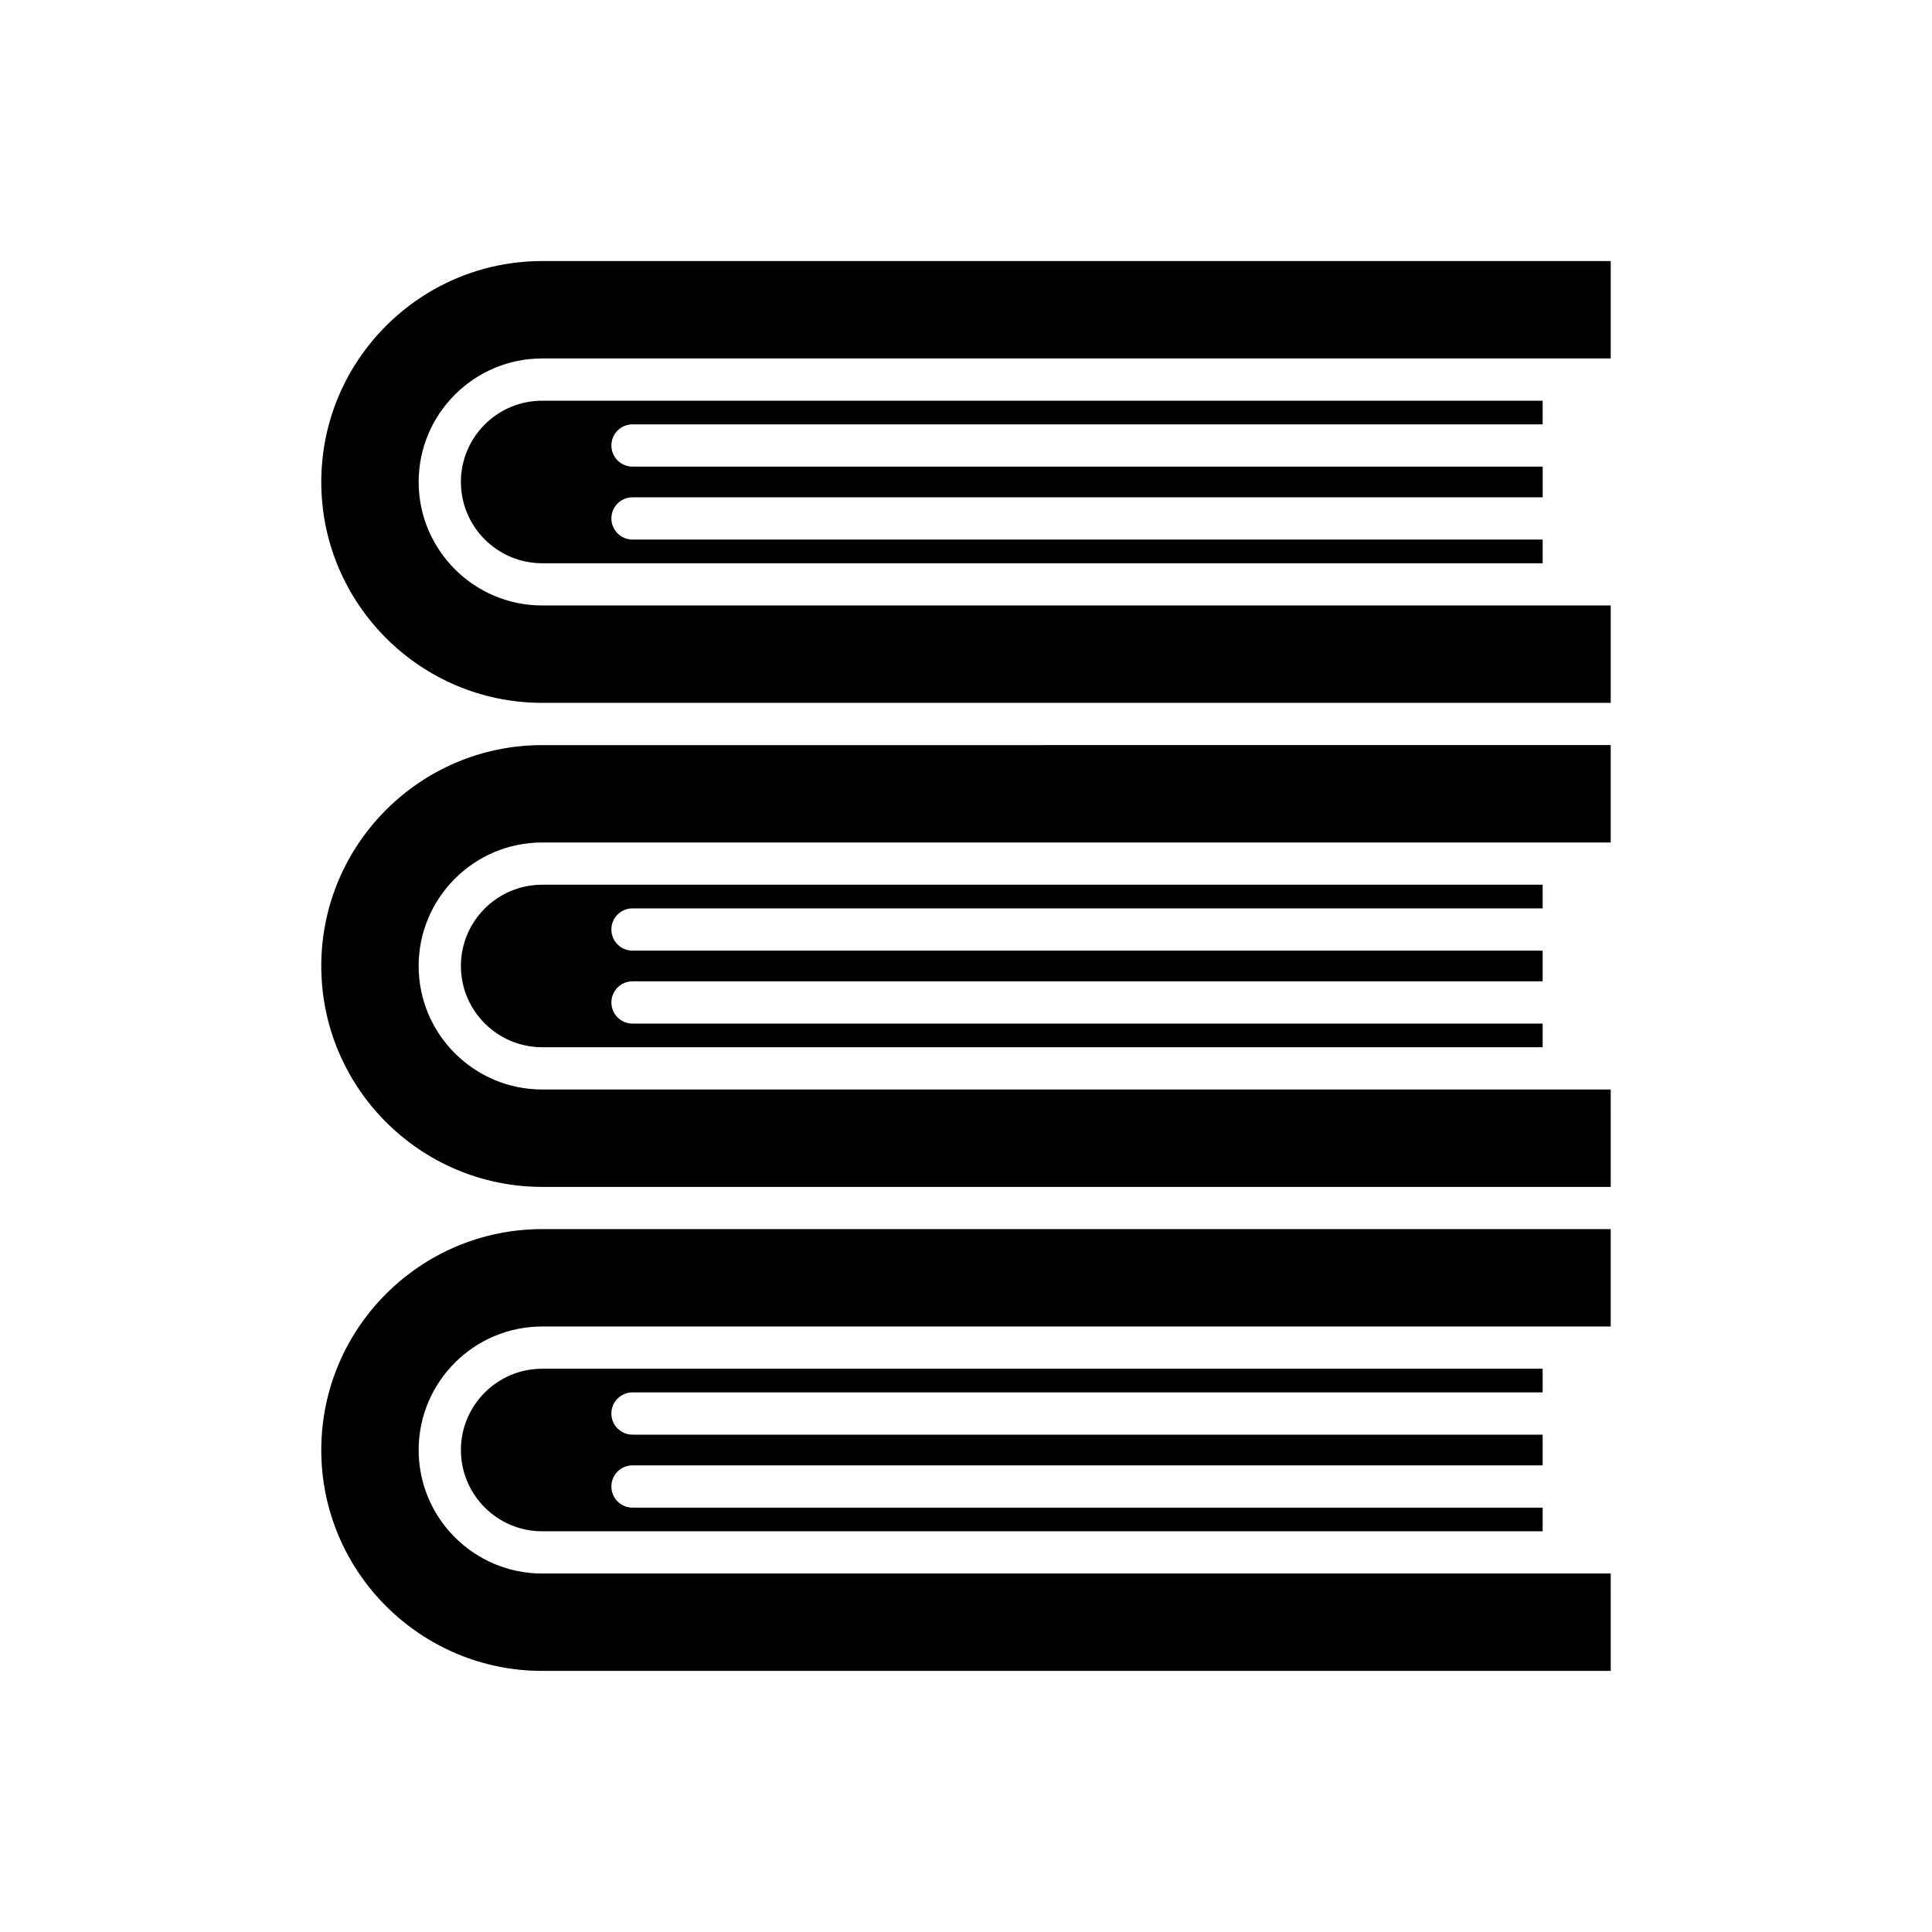
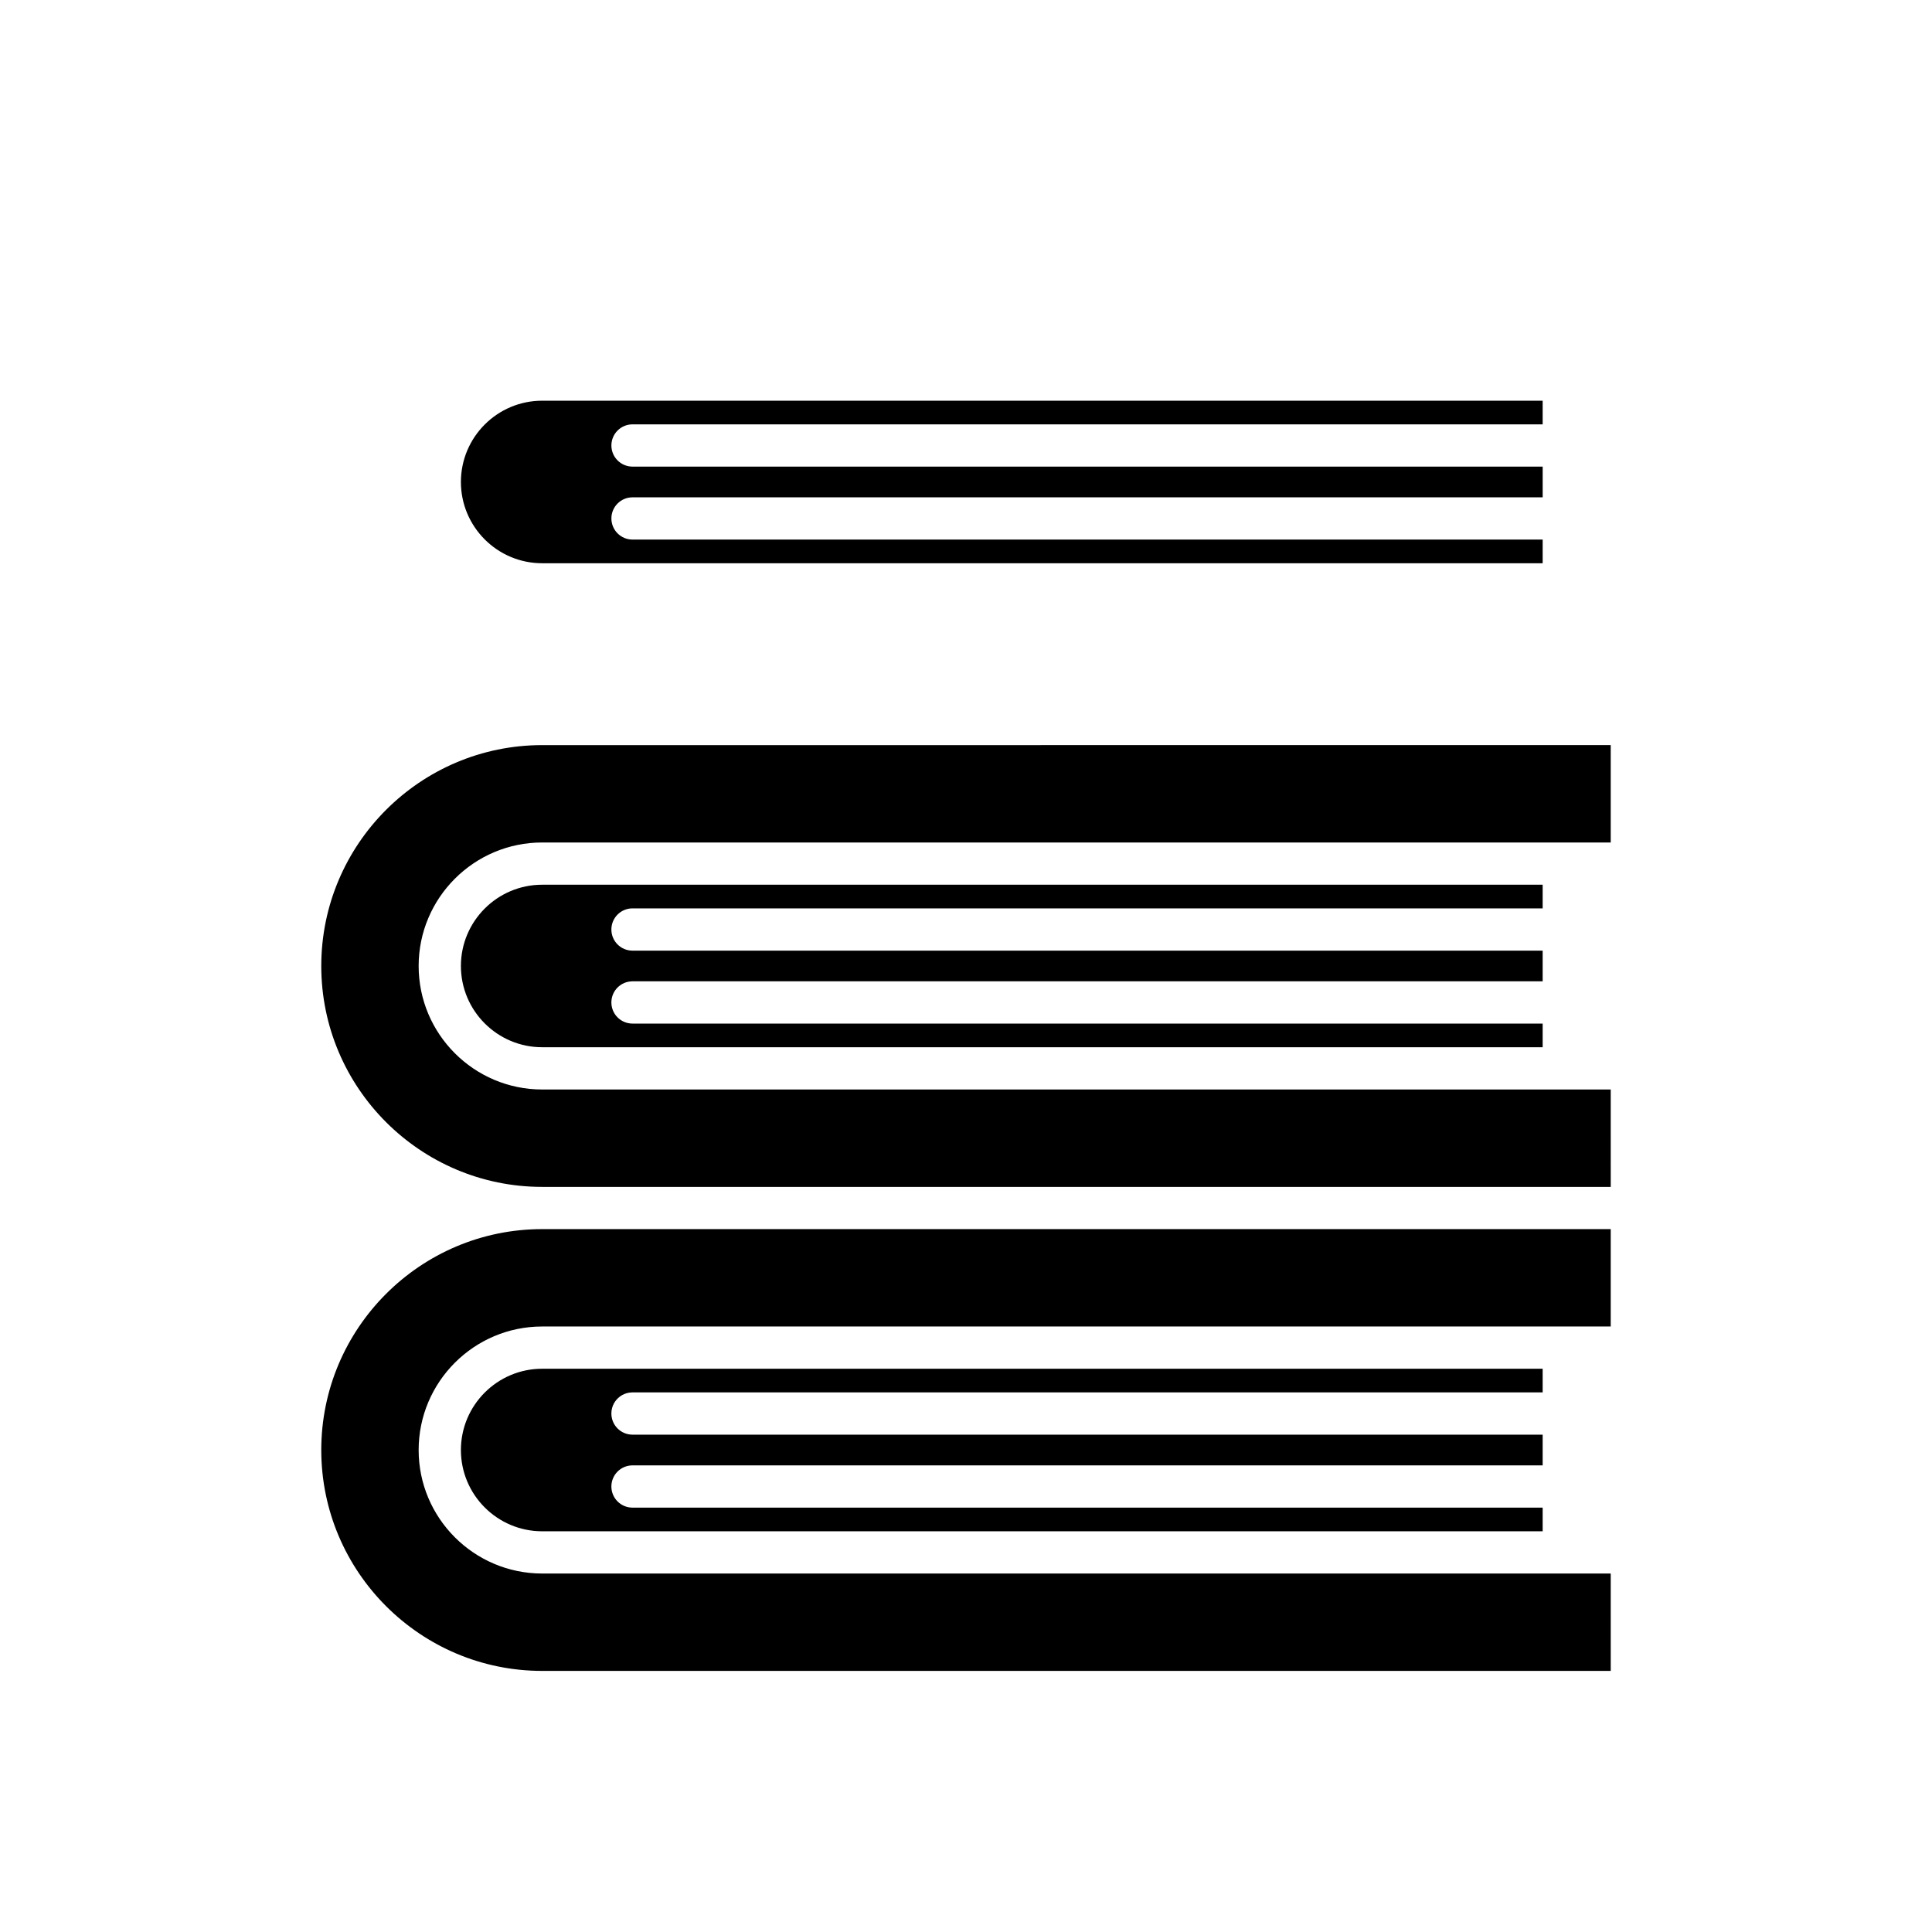
<svg xmlns="http://www.w3.org/2000/svg" fill="#000000" width="800px" height="800px" version="1.1" viewBox="144 144 512 512">
  <g>
    <path d="m229.14 528.27c0 32.273 26.258 58.535 58.539 58.535h283.18l-0.004-25.805h-283.18c-18.047 0-32.73-14.684-32.73-32.73 0-18.051 14.684-32.734 32.73-32.734h283.18v-25.809h-283.18c-32.277 0-58.535 26.262-58.535 58.543z" />
    <path d="m311.62 513h241.2v-6.269h-265.14c-11.875 0-21.535 9.66-21.535 21.539 0 11.875 9.66 21.535 21.535 21.535h265.14v-6.269h-241.2c-3.09 0-5.598-2.504-5.598-5.598s2.508-5.598 5.598-5.598h241.2v-8.141h-241.2c-3.09 0-5.598-2.504-5.598-5.598 0-3.098 2.504-5.602 5.598-5.602z" />
    <path d="m229.14 400c0 32.277 26.258 58.539 58.539 58.539h283.18l-0.004-25.812h-283.18c-18.047 0-32.73-14.684-32.73-32.73s14.684-32.73 32.73-32.73h283.18v-25.809l-283.18 0.004c-32.277 0-58.535 26.262-58.535 58.539z" />
    <path d="m311.62 384.73h241.2v-6.269h-265.14c-11.875 0-21.535 9.66-21.535 21.531 0 11.875 9.66 21.535 21.535 21.535h265.14v-6.269h-241.2c-3.09 0-5.598-2.504-5.598-5.598s2.508-5.598 5.598-5.598h241.2v-8.133h-241.2c-3.09 0-5.598-2.504-5.598-5.598 0-3.098 2.504-5.602 5.598-5.602z" />
-     <path d="m229.14 271.72c0 32.281 26.258 58.543 58.539 58.543h283.18v-25.809h-283.18c-18.047 0-32.73-14.684-32.73-32.734 0-18.047 14.684-32.73 32.73-32.73h283.18v-25.809l-283.18 0.004c-32.277 0-58.535 26.262-58.535 58.535z" />
    <path d="m311.62 256.46h241.2v-6.269h-265.14c-11.875 0-21.535 9.66-21.535 21.535 0 11.879 9.66 21.539 21.535 21.539h265.14l0.004-6.273h-241.2c-3.09 0-5.598-2.504-5.598-5.598s2.508-5.598 5.598-5.598h241.2v-8.141h-241.2c-3.09 0-5.598-2.504-5.598-5.598s2.504-5.598 5.598-5.598z" />
  </g>
</svg>